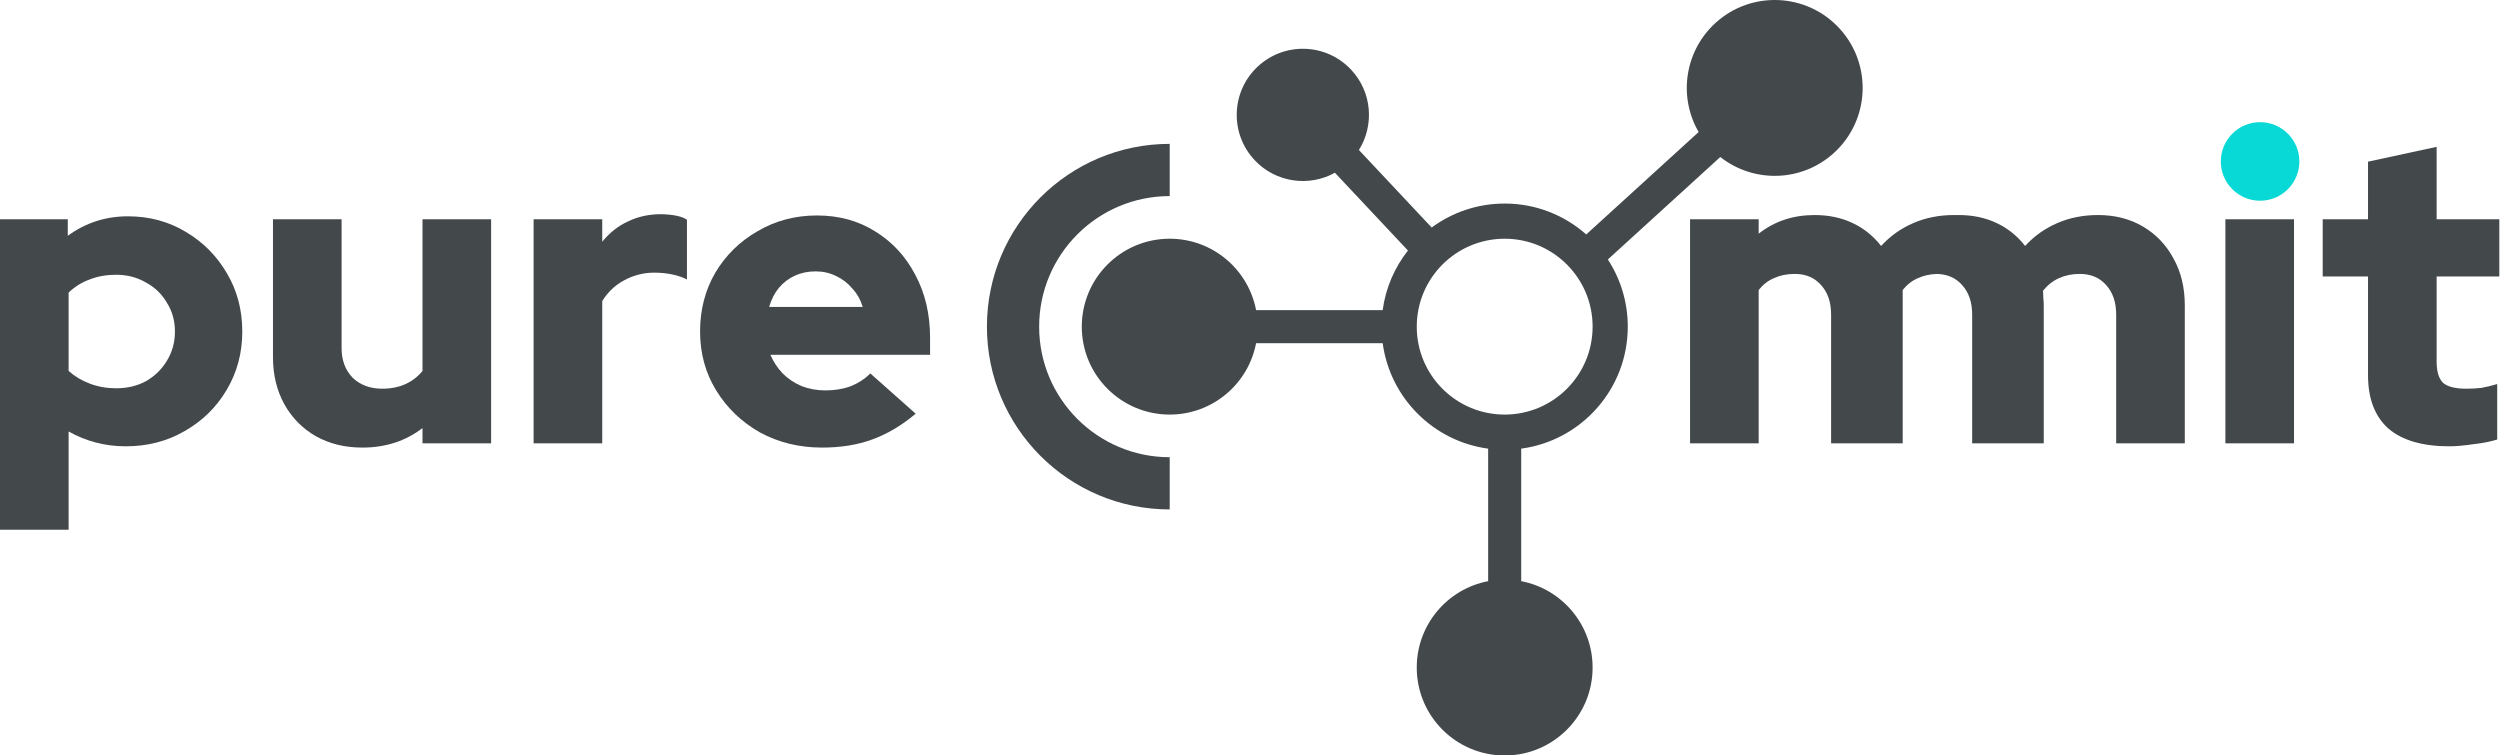
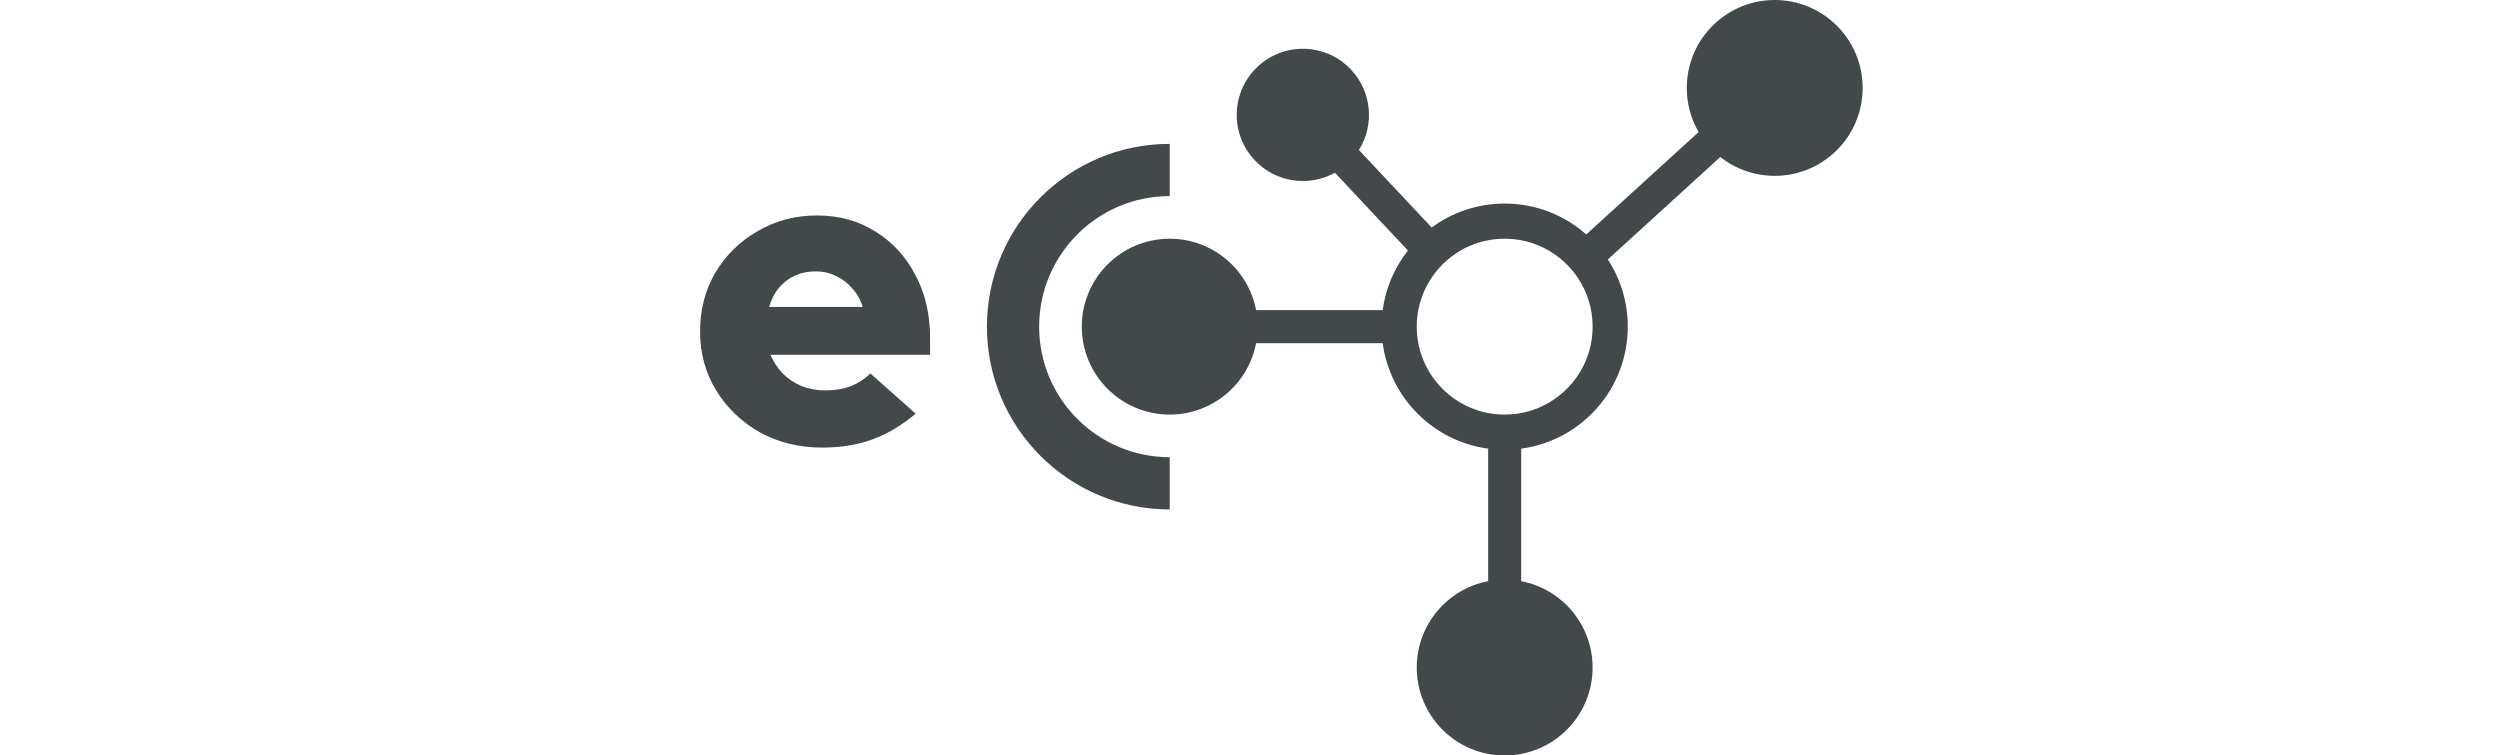
<svg xmlns="http://www.w3.org/2000/svg" width="685" height="207" viewBox="0 0 685 207" fill="none">
-   <path fill-rule="evenodd" clip-rule="evenodd" d="M536.011 58.927C535.802 58.923 535.592 58.921 535.381 58.921C531.358 58.921 527.644 59.656 524.239 61.126C520.835 62.596 517.895 64.685 515.419 67.393C513.329 64.685 510.737 62.596 507.643 61.126C504.548 59.656 501.066 58.921 497.197 58.921C491.317 58.921 486.21 60.623 481.877 64.027V60.081H463.075V121.477H481.877V79.463C483.038 77.993 484.43 76.91 486.055 76.214C487.757 75.44 489.653 75.053 491.742 75.053C494.76 75.053 497.158 76.059 498.938 78.071C500.795 80.082 501.723 82.79 501.723 86.195V121.477H520.525L521.337 121.477V79.463C522.498 77.993 523.891 76.91 525.516 76.213C527.098 75.494 528.849 75.109 530.766 75.058C533.608 75.139 535.881 76.143 537.586 78.071C539.443 80.082 540.372 82.79 540.372 86.195V121.477H559.173L559.986 121.477V83.641C559.986 82.945 559.947 82.287 559.87 81.668C559.87 80.972 559.831 80.314 559.754 79.695C560.992 78.147 562.462 76.987 564.164 76.213C565.866 75.439 567.762 75.053 569.851 75.053C572.868 75.053 575.267 76.058 577.047 78.07C578.904 80.082 579.832 82.79 579.832 86.194V121.477H598.634V83.641C598.634 78.766 597.589 74.472 595.5 70.758C593.489 67.044 590.703 64.143 587.144 62.054C583.585 59.965 579.484 58.92 574.841 58.92C570.818 58.92 567.104 59.655 563.7 61.125C560.295 62.595 557.355 64.684 554.879 67.393C552.79 64.684 550.198 62.595 547.103 61.125C544.008 59.655 540.526 58.92 536.657 58.92C536.441 58.92 536.226 58.922 536.011 58.927ZM609.756 121.477V60.081H628.558V121.477H609.756ZM671.119 122.289C663.769 122.289 658.198 120.664 654.406 117.415C650.693 114.088 648.836 109.213 648.836 102.791V75.749H636.417V60.081H648.836V44.297L667.637 40.234V60.081H684.814V75.749H667.637V99.077C667.637 101.785 668.218 103.72 669.378 104.88C670.616 105.963 672.744 106.505 675.762 106.505C677.309 106.505 678.702 106.428 679.94 106.273C681.255 106.041 682.687 105.693 684.234 105.228V120.432C682.532 120.974 680.365 121.4 677.735 121.709C675.104 122.096 672.899 122.289 671.119 122.289Z" fill="#43484B" />
-   <path d="M0 145.154V60.081H18.57V64.608C23.444 61.048 28.938 59.269 35.05 59.269C40.931 59.269 46.231 60.7 50.951 63.563C55.67 66.349 59.423 70.14 62.209 74.937C64.994 79.657 66.387 84.957 66.387 90.837C66.387 96.718 64.955 102.057 62.093 106.854C59.307 111.573 55.477 115.326 50.602 118.112C45.805 120.897 40.428 122.29 34.47 122.29C31.607 122.29 28.86 121.942 26.23 121.245C23.599 120.549 21.123 119.543 18.802 118.228V145.154H0ZM31.801 106.389C34.896 106.389 37.642 105.732 40.041 104.416C42.44 103.024 44.335 101.167 45.728 98.846C47.198 96.447 47.933 93.778 47.933 90.837C47.933 87.897 47.198 85.266 45.728 82.945C44.335 80.547 42.401 78.69 39.925 77.374C37.526 75.981 34.818 75.285 31.801 75.285C29.17 75.285 26.771 75.711 24.605 76.562C22.438 77.336 20.504 78.535 18.802 80.16V101.631C20.427 103.101 22.361 104.262 24.605 105.113C26.849 105.964 29.247 106.389 31.801 106.389Z" fill="#43484B" />
-   <path d="M99.283 122.638C94.486 122.638 90.23 121.593 86.516 119.504C82.879 117.415 80.017 114.514 77.927 110.8C75.838 107.008 74.794 102.714 74.794 97.917V60.081H93.596V95.364C93.596 98.691 94.602 101.399 96.613 103.488C98.702 105.5 101.41 106.505 104.738 106.505C107.136 106.505 109.264 106.08 111.121 105.229C112.978 104.378 114.525 103.178 115.763 101.631V60.081H134.565V121.477H115.763V117.299C111.121 120.858 105.627 122.638 99.283 122.638Z" fill="#43484B" />
-   <path d="M146.209 121.477V60.081H165.011V66.232C167.023 63.757 169.383 61.9 172.091 60.661C174.799 59.346 177.817 58.688 181.144 58.688C184.471 58.766 186.831 59.269 188.223 60.197V76.562C186.985 75.943 185.593 75.479 184.045 75.169C182.498 74.86 180.911 74.705 179.287 74.705C176.346 74.705 173.6 75.401 171.046 76.794C168.57 78.109 166.559 80.005 165.011 82.481V121.477H146.209Z" fill="#43484B" />
  <path d="M225.246 122.638C218.978 122.638 213.292 121.245 208.185 118.46C203.156 115.597 199.171 111.767 196.231 106.97C193.29 102.173 191.82 96.795 191.82 90.837C191.82 84.879 193.213 79.502 195.998 74.705C198.861 69.908 202.73 66.116 207.605 63.331C212.479 60.468 217.895 59.037 223.853 59.037C229.888 59.037 235.227 60.507 239.869 63.447C244.512 66.31 248.148 70.256 250.779 75.285C253.487 80.314 254.841 86.079 254.841 92.578V97.221H211.086C211.937 99.155 213.059 100.857 214.452 102.327C215.922 103.797 217.663 104.958 219.675 105.809C221.687 106.583 223.853 106.97 226.174 106.97C228.728 106.97 231.049 106.583 233.138 105.809C235.227 104.958 237.007 103.797 238.477 102.327L250.895 113.353C247.027 116.603 243.042 118.963 238.941 120.433C234.918 121.903 230.352 122.638 225.246 122.638ZM210.738 84.106H236.388C235.769 82.094 234.801 80.392 233.486 78.999C232.248 77.529 230.778 76.407 229.076 75.633C227.374 74.782 225.517 74.357 223.505 74.357C221.416 74.357 219.52 74.743 217.818 75.517C216.116 76.291 214.646 77.413 213.408 78.883C212.247 80.276 211.357 82.017 210.738 84.106Z" fill="#43484B" />
  <path fill-rule="evenodd" clip-rule="evenodd" d="M320.5 39.419C292.84 39.419 270.417 61.842 270.417 89.503C270.417 117.163 292.84 139.586 320.5 139.587V125.278C300.743 125.277 284.727 109.261 284.727 89.504C284.727 69.746 300.743 53.73 320.5 53.729V39.419Z" fill="#43484B" />
  <path fill-rule="evenodd" clip-rule="evenodd" d="M465.426 36.174C459.851 26.576 461.51 14.066 470.048 6.285C479.882 -2.677 495.12 -1.97 504.082 7.865C513.045 17.699 512.337 32.937 502.503 41.899C493.661 49.957 480.45 50.199 471.361 43.017L440.55 71.095C444.004 76.388 446.011 82.711 446.011 89.502C446.011 106.595 433.296 120.718 416.809 122.93V159.241C427.951 161.359 436.374 171.15 436.374 182.908C436.374 196.214 425.588 207 412.282 207C398.977 207 388.19 196.214 388.19 182.908C388.19 171.15 396.613 161.36 407.754 159.241V122.93C392.748 120.916 380.868 109.036 378.855 94.03H344.168C342.05 105.171 332.259 113.594 320.501 113.594C307.196 113.594 296.409 102.808 296.409 89.502C296.409 76.197 307.196 65.41 320.501 65.41C332.259 65.41 342.05 73.834 344.168 84.975H378.854C379.675 78.86 382.134 73.264 385.775 68.644L365.768 47.33C358.683 51.265 349.571 50.059 343.771 43.881C336.923 36.585 337.286 25.12 344.582 18.272C351.877 11.424 363.343 11.786 370.191 19.082C375.947 25.214 376.608 34.292 372.341 41.098L392.281 62.341C397.877 58.213 404.795 55.773 412.282 55.773C420.854 55.773 428.679 58.971 434.63 64.239L465.426 36.174ZM412.283 113.594C425.588 113.594 436.375 102.807 436.375 89.502C436.375 76.196 425.588 65.41 412.283 65.41C398.977 65.41 388.191 76.196 388.191 89.502C388.191 102.807 398.977 113.594 412.283 113.594Z" fill="#43484B" />
-   <circle cx="619.264" cy="44.238" r="10.762" fill="#08D9D6" />
</svg>